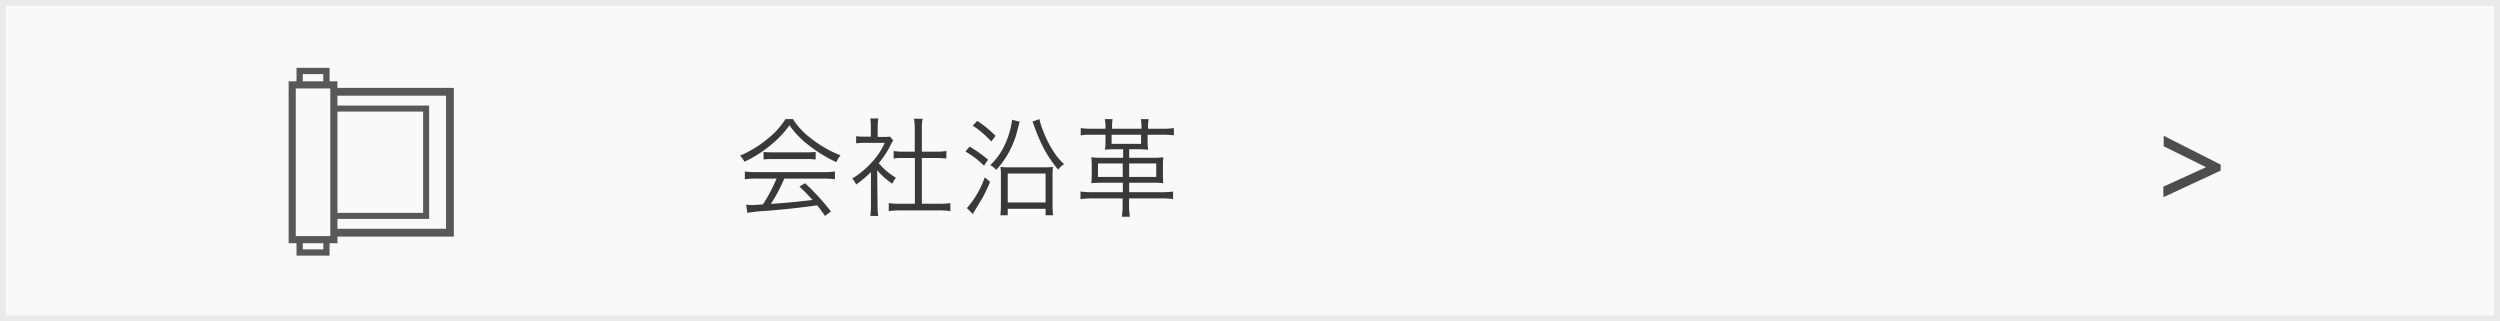
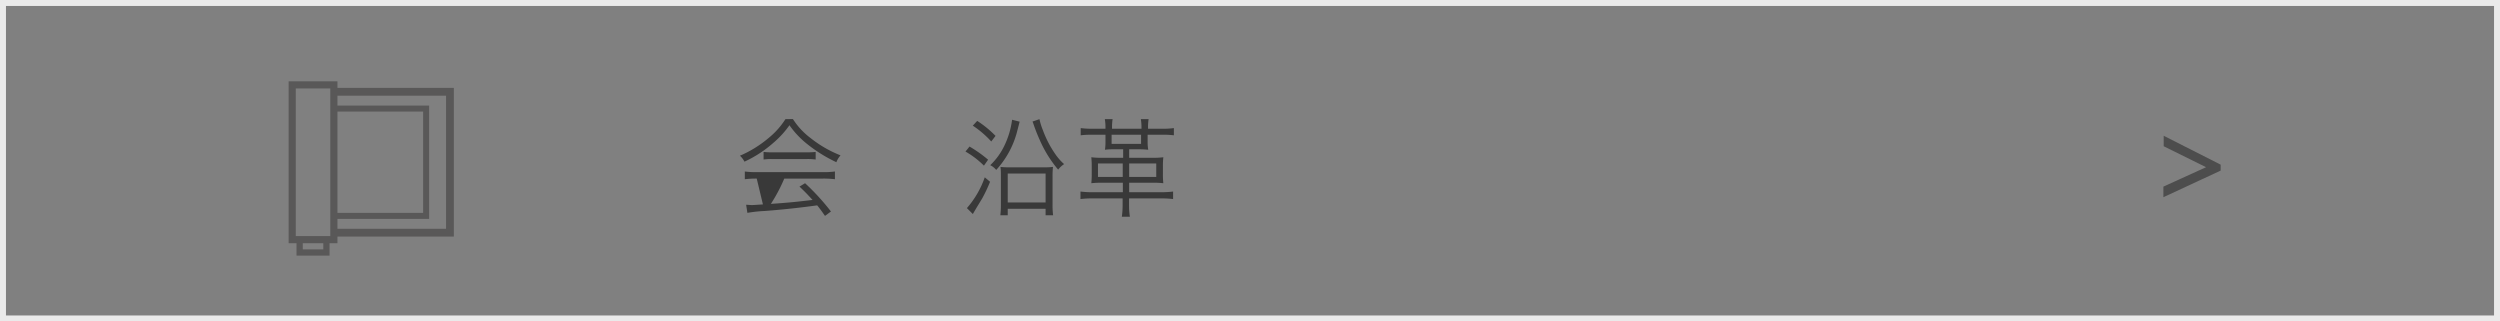
<svg xmlns="http://www.w3.org/2000/svg" viewBox="0 0 420 54">
  <rect x="0" y="0" width="420" height="54" fill="#808080" stroke="none" />
  <defs>
    <style>.a{fill:#f9f9f9;}.b{fill:#eaeaea;}.c{fill:#4d4d4d;}.d{fill:#393939;}.e,.f,.g,.h{fill:none;stroke:#595858;stroke-miterlimit:10;}.e{stroke-width:1.2px;}.f{stroke-width:1.31px;}.g{stroke-width:1.01px;}.h{stroke-width:1.05px;}</style>
  </defs>
  <title>kigyo04</title>
-   <rect class="a" x="0.5" y="0.5" width="419" height="53" />
  <path class="b" d="M419,1V53H1V1H419m1-1H0V54H420V0Z" />
  <path class="c" d="M363.45,33.13V31.35l7.17-3.26-7.12-3.52V22.81l9.57,4.85v1Z" />
-   <path class="d" d="M133.21,20a12.22,12.22,0,0,0,3,3.22,19.54,19.54,0,0,0,5,2.88,3.78,3.78,0,0,0-.7,1.15,24.47,24.47,0,0,1-5-3.13,14.9,14.9,0,0,1-2.88-3.08,15.76,15.76,0,0,1-2.7,2.95,19.89,19.89,0,0,1-4.86,3.17,3.53,3.53,0,0,0-.76-1,19.07,19.07,0,0,0,4.77-2.94,13.22,13.22,0,0,0,2.87-3.2Zm-6.08,10a15.72,15.72,0,0,0-2,.11v-1.3a14,14,0,0,0,2,.11h11.09a14,14,0,0,0,2.05-.11v1.3a15.94,15.94,0,0,0-2.05-.11h-6.46a27.7,27.7,0,0,1-2.25,4.25c2.48-.16,4.35-.34,7-.66-1.08-1.17-1.41-1.5-2.2-2.24l.94-.57a38.56,38.56,0,0,1,4.35,4.75l-1,.74c-.7-1-.93-1.3-1.31-1.77-3.21.44-5.92.72-8.73.94a23.68,23.68,0,0,0-3,.32l-.21-1.36c.3,0,.65.05.92.05s.28,0,1.9-.11a26.61,26.61,0,0,0,2.29-4.34Zm1.15-4.48a10.17,10.17,0,0,0,1.42.07h5.82a11.58,11.58,0,0,0,1.51-.07V26.8a9.94,9.94,0,0,0-1.51-.08h-5.83a9.41,9.41,0,0,0-1.41.08Z" />
-   <path class="d" d="M147.43,34.52a11.72,11.72,0,0,0,.11,1.76h-1.33a12.41,12.41,0,0,0,.11-1.78V28.9A18.36,18.36,0,0,1,143.83,31a3.39,3.39,0,0,0-.66-1,15.22,15.22,0,0,0,3.24-2.67A12.15,12.15,0,0,0,148.64,24h-3.37a11.27,11.27,0,0,0-1.44.08V22.89a12.8,12.8,0,0,0,1.41.07h1.06V21.29a11.05,11.05,0,0,0-.09-1.39h1.35a7.87,7.87,0,0,0-.11,1.4V23h1.05a7.56,7.56,0,0,0,1-.05l.56.63a6.27,6.27,0,0,0-.43.77,15.61,15.61,0,0,1-2,3.06,10.9,10.9,0,0,0,2.89,2.45,4.4,4.4,0,0,0-.61,1,11.86,11.86,0,0,1-2.54-2.27Zm6.25-12.93a9.66,9.66,0,0,0-.13-1.64H155a8.37,8.37,0,0,0-.13,1.64v3.89h2.36a10.6,10.6,0,0,0,1.76-.11v1.26c-.55-.05-1.13-.09-1.76-.09h-2.36v7.69h2.85a11.54,11.54,0,0,0,1.94-.11v1.35a12.28,12.28,0,0,0-1.94-.12h-6.49a11.85,11.85,0,0,0-1.92.12V34.12a11.54,11.54,0,0,0,1.94.11h2.45V26.54H151.9c-.61,0-1.21,0-1.77.09V25.37a10.58,10.58,0,0,0,1.77.11h1.78Z" />
+   <path class="d" d="M133.21,20a12.22,12.22,0,0,0,3,3.22,19.54,19.54,0,0,0,5,2.88,3.78,3.78,0,0,0-.7,1.15,24.47,24.47,0,0,1-5-3.13,14.9,14.9,0,0,1-2.88-3.08,15.76,15.76,0,0,1-2.7,2.95,19.89,19.89,0,0,1-4.86,3.17,3.53,3.53,0,0,0-.76-1,19.07,19.07,0,0,0,4.77-2.94,13.22,13.22,0,0,0,2.87-3.2Zm-6.08,10a15.72,15.72,0,0,0-2,.11v-1.3a14,14,0,0,0,2,.11h11.09a14,14,0,0,0,2.05-.11v1.3a15.94,15.94,0,0,0-2.05-.11h-6.46a27.7,27.7,0,0,1-2.25,4.25c2.48-.16,4.35-.34,7-.66-1.08-1.17-1.41-1.5-2.2-2.24l.94-.57a38.56,38.56,0,0,1,4.35,4.75l-1,.74c-.7-1-.93-1.3-1.31-1.77-3.21.44-5.92.72-8.73.94a23.68,23.68,0,0,0-3,.32l-.21-1.36c.3,0,.65.05.92.05s.28,0,1.9-.11Zm1.15-4.48a10.17,10.17,0,0,0,1.42.07h5.82a11.58,11.58,0,0,0,1.51-.07V26.8a9.94,9.94,0,0,0-1.51-.08h-5.83a9.41,9.41,0,0,0-1.41.08Z" />
  <path class="d" d="M162.88,24.62A21.63,21.63,0,0,1,166,26.83l-.7,1a14.55,14.55,0,0,0-3.1-2.37Zm3.45,5.92A24.81,24.81,0,0,1,165,33.35c-1.22,2-1.38,2.29-1.56,2.61l-1-1a15.6,15.6,0,0,0,3-5.17Zm-2.16-10.23a17.23,17.23,0,0,1,3.08,2.52l-.72.94a16.3,16.3,0,0,0-3.1-2.66Zm7.13.13c-.38,1.48-.38,1.48-.52,2a15.08,15.08,0,0,1-3.42,6.11,3,3,0,0,0-1-.8,11.12,11.12,0,0,0,2.39-3.31,14.05,14.05,0,0,0,1.28-4.32Zm-2,15.72h-1.24a15.32,15.32,0,0,0,.09-1.84V29.71c0-.7,0-1.1-.07-1.67a11.17,11.17,0,0,0,1.48.07h5.94a10.42,10.42,0,0,0,1.4-.07,14.19,14.19,0,0,0-.07,1.67v4.56a13.9,13.9,0,0,0,.09,1.89h-1.26V35.08H169.3Zm0-2.14h6.36V29.15H169.3Zm5.33-14a10.47,10.47,0,0,0,.58,1.86,17.56,17.56,0,0,0,2,3.89,9.23,9.23,0,0,0,1.56,1.8,4.1,4.1,0,0,0-1,.93,20.37,20.37,0,0,1-3.1-5c-.36-.79-.74-1.76-1-2.52a4.19,4.19,0,0,0-.21-.56Z" />
  <path class="d" d="M192.8,23.82a8.28,8.28,0,0,0,.1,1.34c-.63-.06-1.13-.08-1.51-.08H189.7v1.43h3.82a14.12,14.12,0,0,0,1.92-.09,13.49,13.49,0,0,0-.07,1.58v1.24a12.53,12.53,0,0,0,.07,1.54,15.58,15.58,0,0,0-2-.08H189.7v1.59h5.38a16.22,16.22,0,0,0,2-.11v1.26a16.22,16.22,0,0,0-2-.11h-5.4v1.08a12.07,12.07,0,0,0,.14,2h-1.35a13.72,13.72,0,0,0,.13-2V33.33h-5.08a15.93,15.93,0,0,0-2,.11V32.18a14.82,14.82,0,0,0,2,.11h5.12V30.7h-3.3a15.74,15.74,0,0,0-2,.08,12.53,12.53,0,0,0,.07-1.54V28a13.49,13.49,0,0,0-.07-1.58,14.19,14.19,0,0,0,1.93.09h3.42V25.08h-1.53c-.38,0-1,0-1.53.08a8.46,8.46,0,0,0,.09-1.34V22.64h-2.16a13.66,13.66,0,0,0-2,.09V21.52a14.58,14.58,0,0,0,2,.11h2.16v-.27a8.39,8.39,0,0,0-.11-1.35h1.31a8.41,8.41,0,0,0-.1,1.35v.27h4.95v-.27a8.39,8.39,0,0,0-.11-1.35h1.31a8.23,8.23,0,0,0-.1,1.35v.27h2.34a14.24,14.24,0,0,0,2-.11v1.21a13.89,13.89,0,0,0-2-.09H192.8Zm-4.18,3.64h-4.16v2.27h4.16Zm-1.87-4.82v1.53h4.95V22.64Zm7.5,7.09V27.46H189.7v2.27Z" />
  <rect class="e" x="49.09" y="14.26" width="7" height="26" />
  <polyline class="f" points="56.09 15.42 75.59 15.42 75.59 39.09 56.09 39.09" />
  <polyline class="g" points="56.48 18.24 71.59 18.24 71.59 36.27 56.48 36.27" />
-   <polyline class="h" points="50.34 14.42 50.34 11.92 54.84 11.92 54.84 14.42" />
  <polyline class="h" points="54.84 39.92 54.84 42.42 50.34 42.42 50.34 39.92" />
</svg>